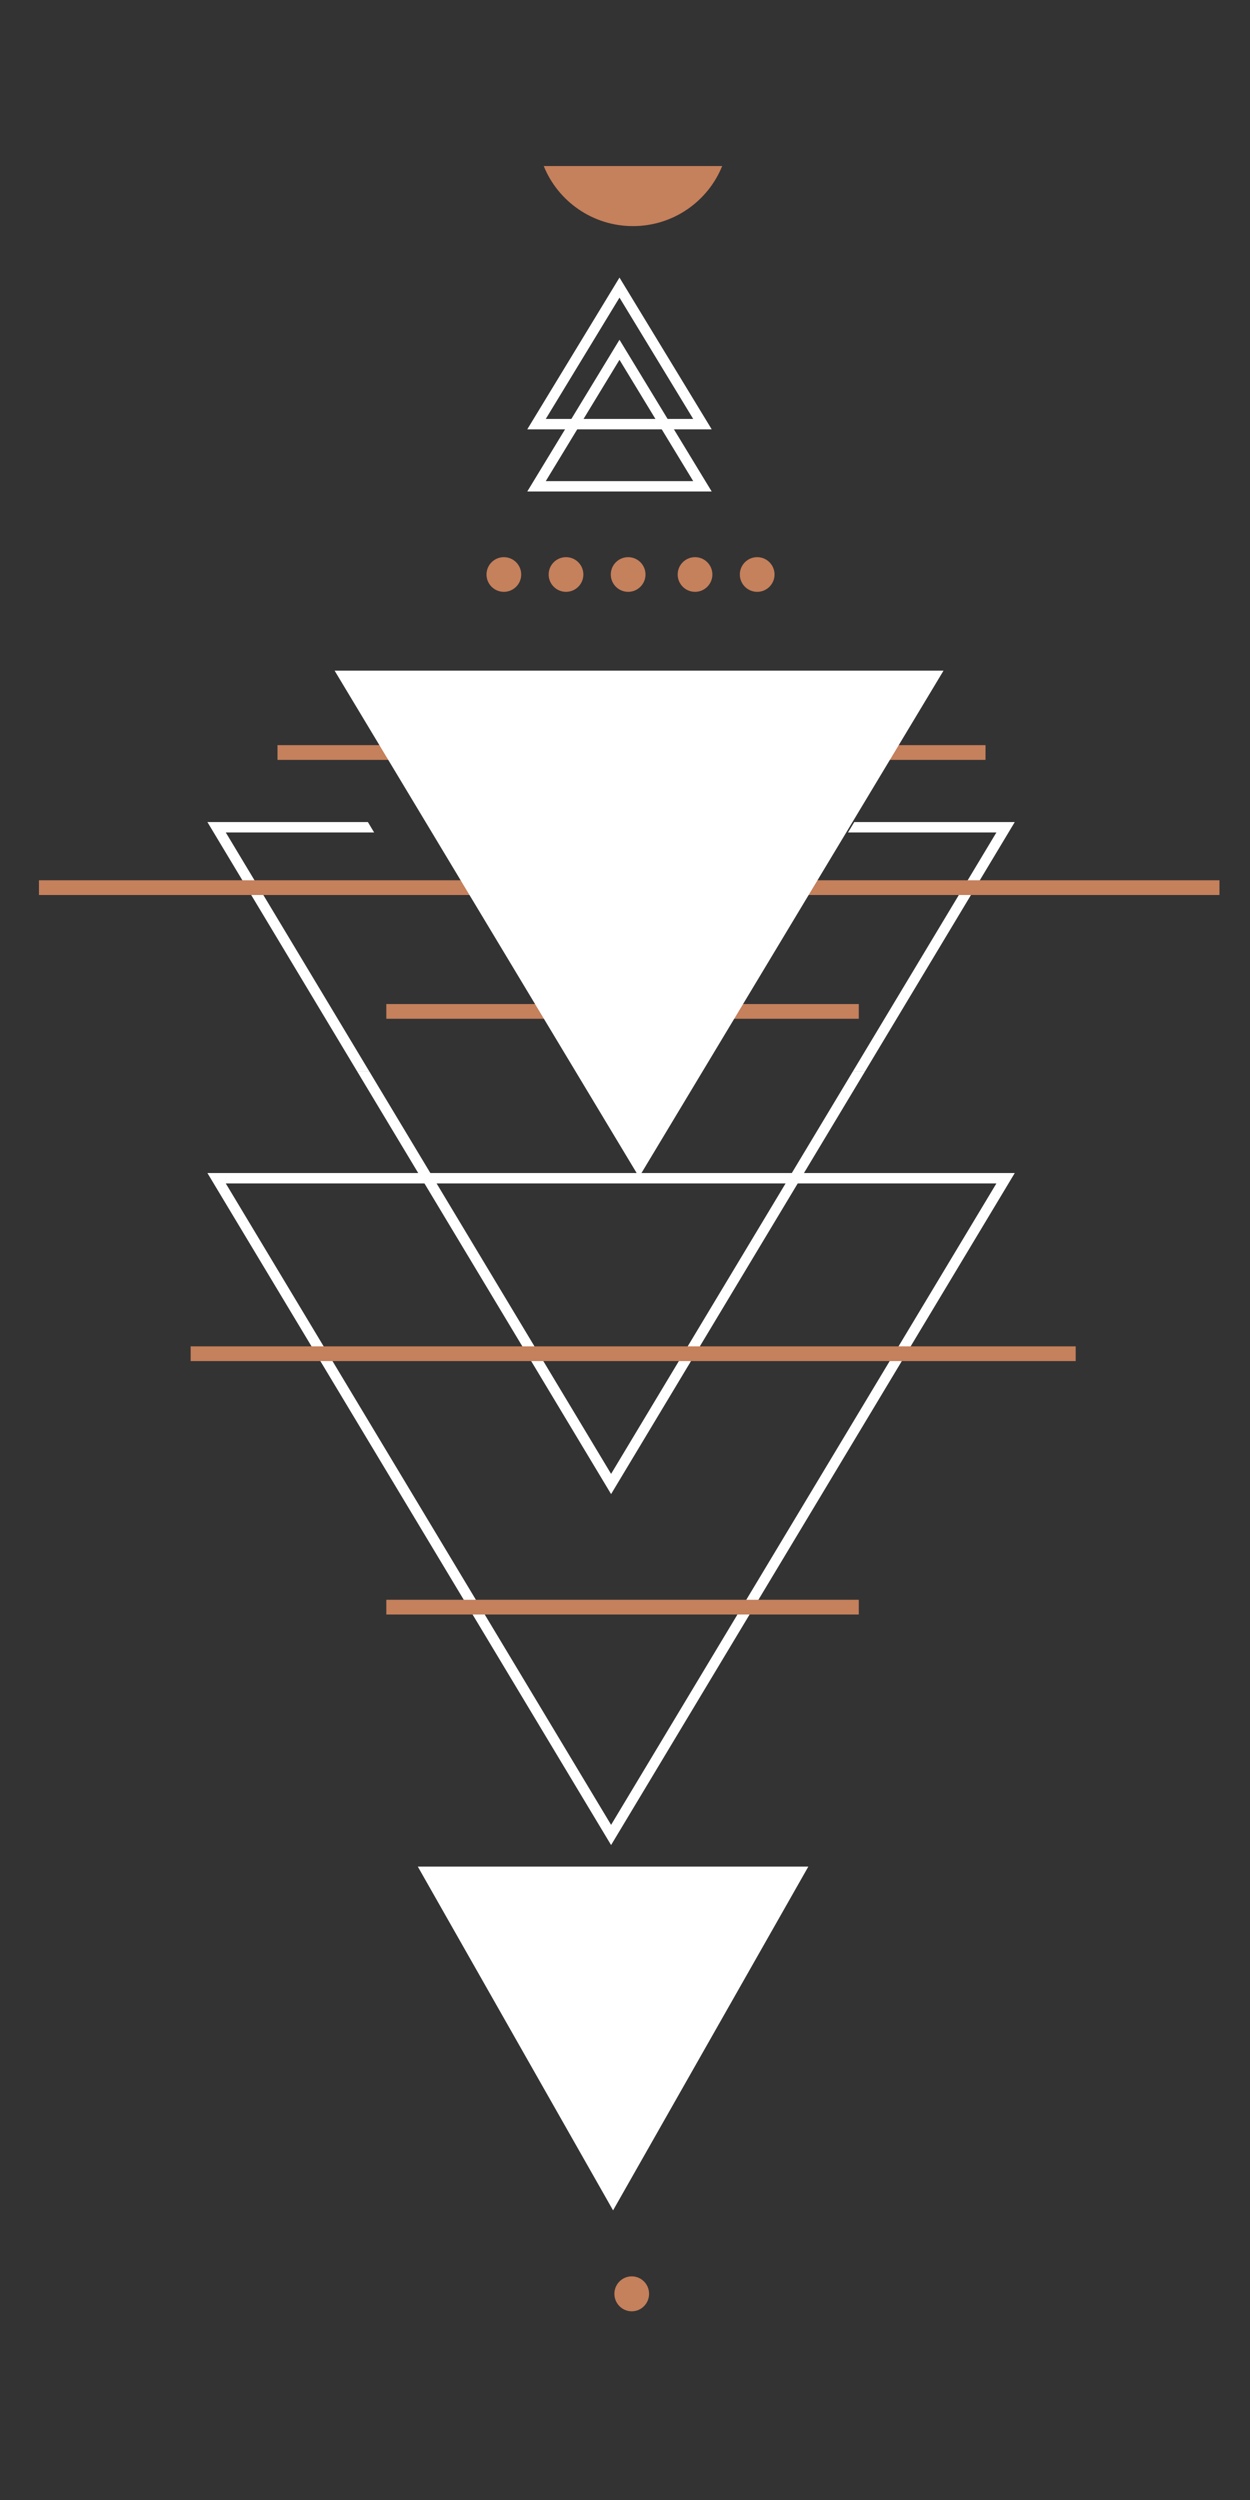
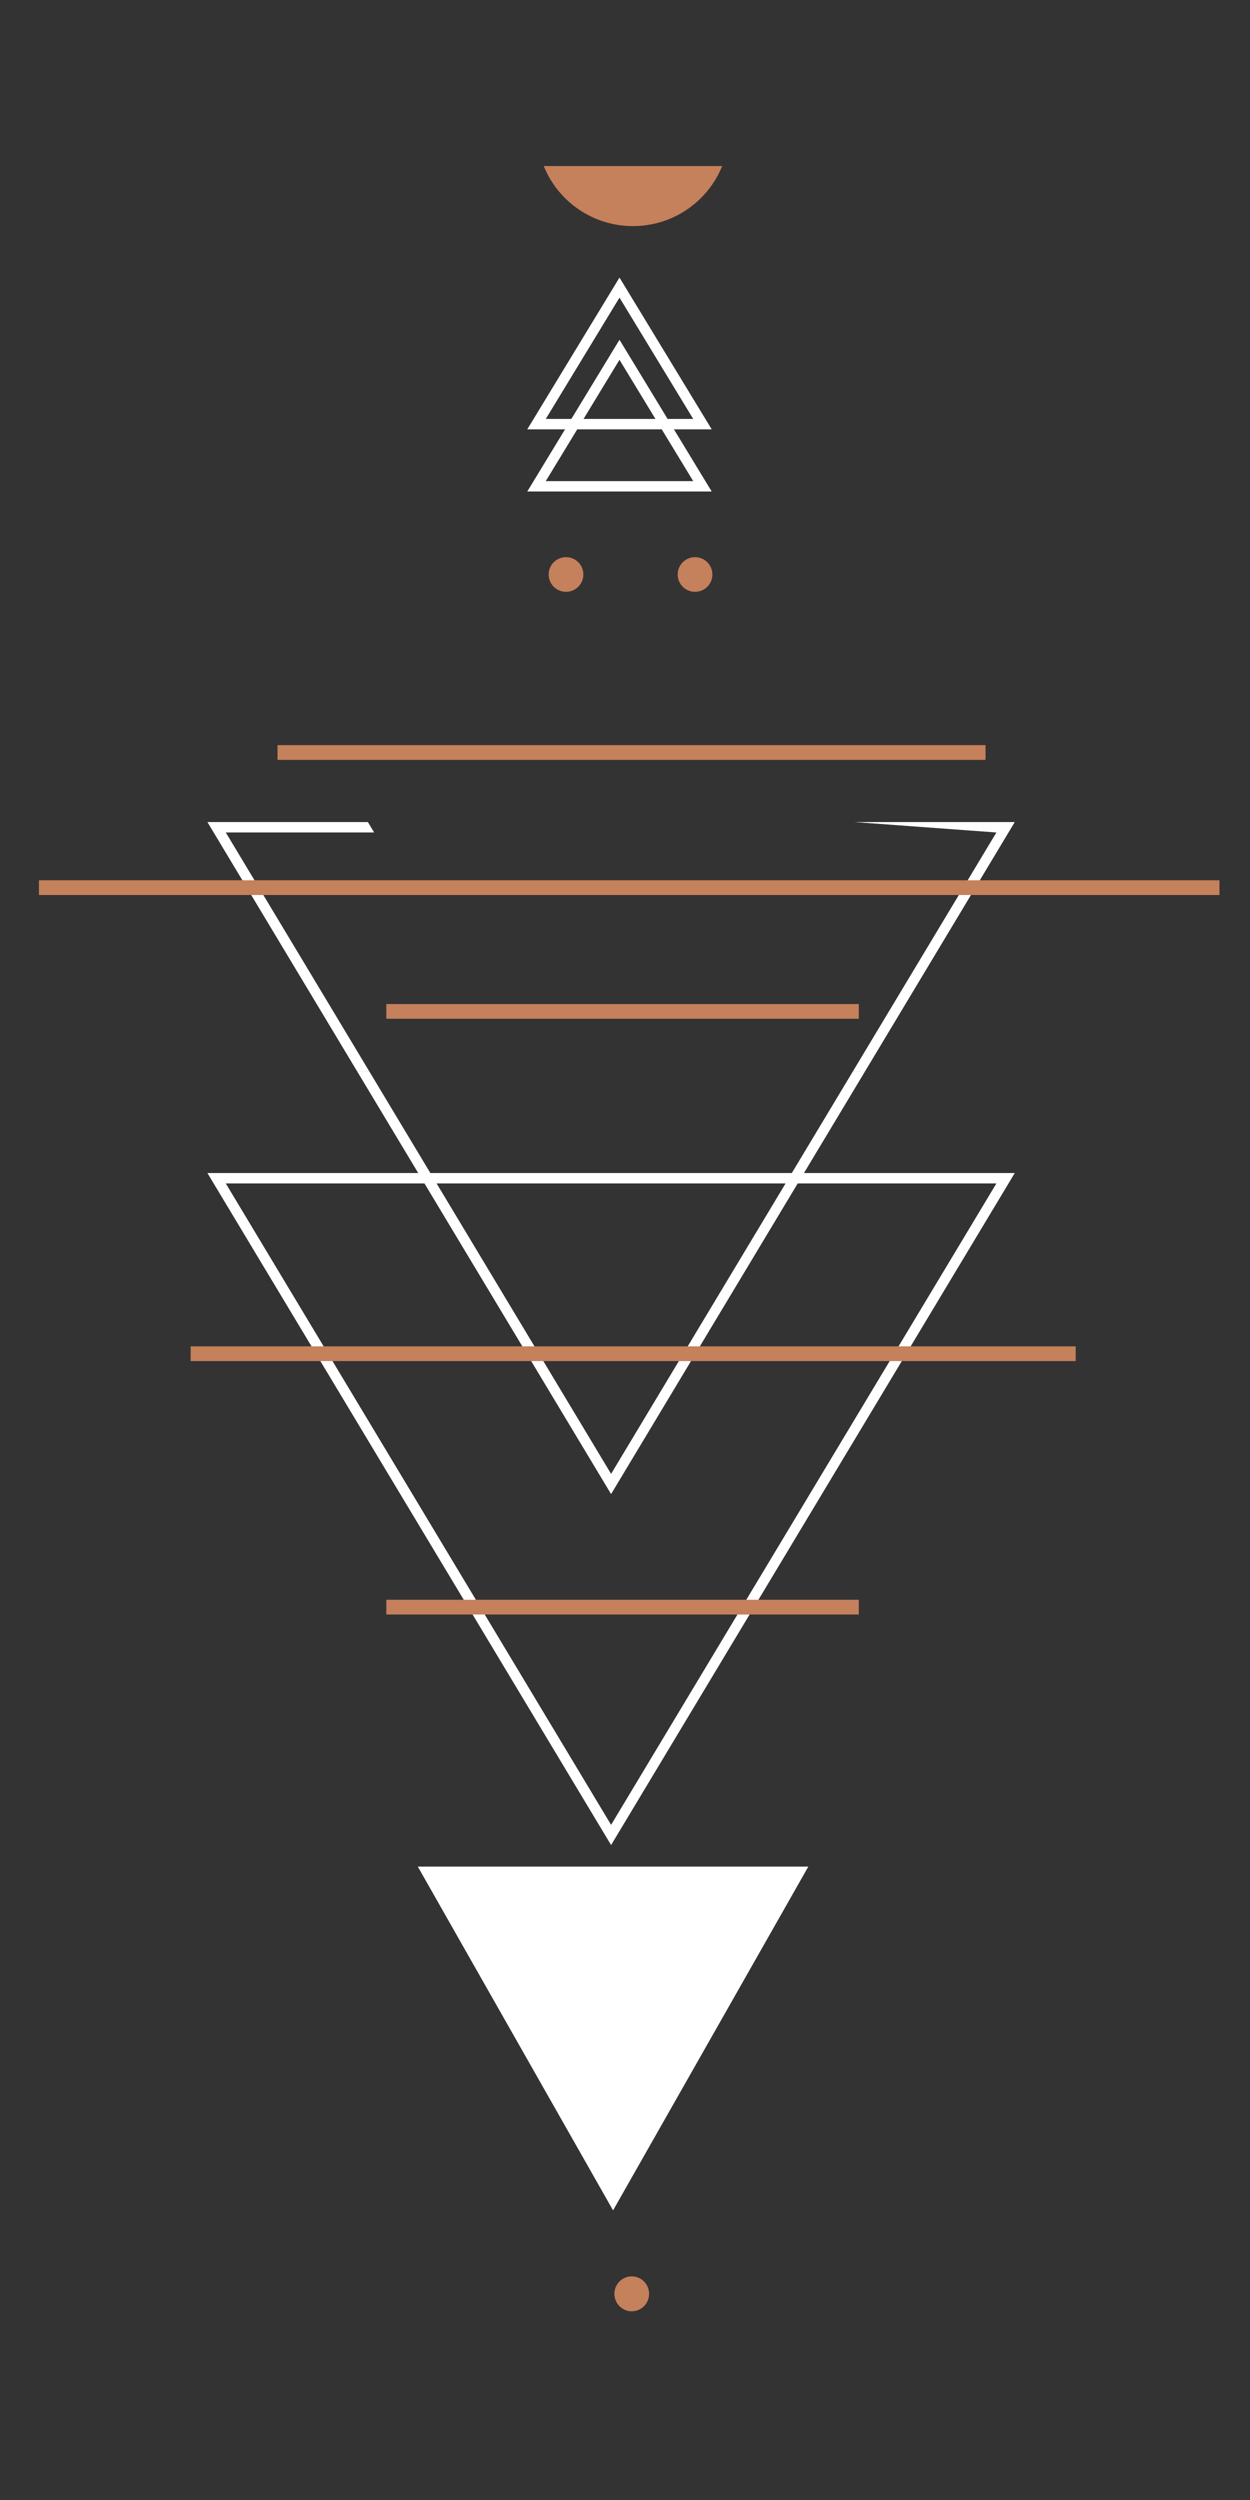
<svg xmlns="http://www.w3.org/2000/svg" width="100%" height="100%" viewBox="0 0 600 1200" version="1.1" xml:space="preserve" style="fill-rule:evenodd;clip-rule:evenodd;stroke-linejoin:round;stroke-miterlimit:2;">
  <rect x="0" y="0" width="600" height="1200" fill="#333333" stroke="none" />
  <g transform="matrix(1,0,0,1,-5378,-4.294)">
    <g id="Artboard1" transform="matrix(1.498,0,0,3.962,5418.64,56.066)">
      <rect x="-27.12" y="-13.069" width="400.43" height="302.914" style="fill:none;" />
      <g transform="matrix(-1.379,-1.95223e-17,-3.28905e-17,-0.434,-13449.4,4274.11)">
        <path d="M-9875.33,9363.24L-9781.53,9550.84L-9969.13,9550.84L-9875.33,9363.24ZM-9875.33,9368.88L-9964.86,9547.93L-9785.8,9547.93L-9875.33,9368.88Z" style="fill:white;" />
      </g>
      <g transform="matrix(-1.379,-1.95223e-17,-3.28905e-17,-0.434,-13449.4,4231.59)">
        <path d="M-9820.27,9547.93L-9785.8,9547.93L-9819.15,9481.23L-9816.33,9481.23L-9781.53,9550.84L-9818.82,9550.84L-9820.27,9547.93Z" style="fill:white;" />
      </g>
      <g transform="matrix(-1.379,-1.95223e-17,-3.28905e-17,-0.434,-13449.4,4231.59)">
-         <path d="M-9931.84,9550.84L-9969.13,9550.84L-9934.33,9481.23L-9931.51,9481.23L-9964.86,9547.93L-9930.38,9547.93L-9931.84,9550.84Z" style="fill:white;" />
+         <path d="M-9931.84,9550.84L-9969.13,9550.84L-9934.33,9481.23L-9931.51,9481.23L-9964.86,9547.93L-9931.84,9550.84Z" style="fill:white;" />
      </g>
      <g transform="matrix(-1.379,-1.95223e-17,-3.28905e-17,-0.434,-13449.4,4231.59)">
        <path d="M-9931.51,9481.23L-9934.33,9481.23L-9875.33,9363.24L-9816.33,9481.23L-9819.15,9481.23L-9875.33,9368.88L-9931.51,9481.23Z" style="fill:white;" />
      </g>
      <g transform="matrix(0.347,0,2.05653e-33,0.124,2422.48,-797.223)">
        <rect x="-6702.66" y="7304.81" width="436.292" height="14.396" style="fill:rgb(197,128,92);" />
      </g>
      <g transform="matrix(0.52,0,3.0848e-33,0.124,3547.17,-828.589)">
        <rect x="-6702.66" y="7304.81" width="436.292" height="14.396" style="fill:rgb(197,128,92);" />
      </g>
      <g transform="matrix(0.65,0,3.856e-33,0.124,4390.69,-755.752)">
        <rect x="-6702.66" y="7304.81" width="436.292" height="14.396" style="fill:rgb(197,128,92);" />
      </g>
      <g transform="matrix(0.347,0,2.05653e-33,0.124,2422.48,-725.049)">
        <rect x="-6702.66" y="7304.81" width="436.292" height="14.396" style="fill:rgb(197,128,92);" />
      </g>
      <g transform="matrix(0.867,0,5.14133e-33,0.124,5796.56,-812.218)">
        <rect x="-6702.66" y="7304.81" width="436.292" height="14.396" style="fill:rgb(197,128,92);" />
      </g>
      <g transform="matrix(0.084,0,0,0.032,720.491,67.138)">
        <circle cx="-6490.41" cy="6177.95" r="66.159" style="fill:rgb(197,128,92);" />
      </g>
      <g transform="matrix(0.17,0,0,0.064,1241.97,-469.875)">
        <path d="M-6104.07,7451.95C-6130.86,7518.57 -6196.1,7565.65 -6272.24,7565.65C-6348.39,7565.65 -6413.63,7518.57 -6440.41,7451.95L-6104.07,7451.95Z" style="fill:rgb(197,128,92);" />
      </g>
      <g transform="matrix(0.315,0,0,0.098,3282.1,-889.503)">
        <path d="M-9875.33,9363.24L-9781.53,9550.84L-9969.13,9550.84L-9875.33,9363.24ZM-9875.33,9388.01L-9950.33,9538.01L-9800.33,9538.01L-9875.33,9388.01Z" style="fill:white;" />
      </g>
      <g transform="matrix(0.315,0,0,0.098,3282.1,-897.036)">
        <path d="M-9875.33,9363.24L-9781.53,9550.84L-9969.13,9550.84L-9875.33,9363.24ZM-9875.33,9388.01L-9950.33,9538.01L-9800.33,9538.01L-9875.33,9388.01Z" style="fill:white;" />
      </g>
      <g transform="matrix(-0.667,-1.16955e-17,-1.97043e-17,-0.222,-6417.53,2333.36)">
        <path d="M-9875.33,9363.24L-9781.53,9550.84L-9969.13,9550.84L-9875.33,9363.24Z" style="fill:white;" />
      </g>
      <g transform="matrix(-1.04,-1.47118e-17,-2.4786e-17,-0.327,-10092.7,3191.31)">
-         <path d="M-9875.33,9363.24L-9781.53,9550.84L-9969.13,9550.84L-9875.33,9363.24Z" style="fill:white;" />
-       </g>
+         </g>
      <g transform="matrix(0.667,0,0,0.252,6012.77,-2867.47)">
        <g transform="matrix(7.73812e-18,-0.126,0.126,7.73812e-18,-9591.69,10785.4)">
-           <circle cx="-6490.41" cy="6177.95" r="66.159" style="fill:rgb(197,128,92);" />
-         </g>
+           </g>
        <g transform="matrix(7.73812e-18,-0.126,0.126,7.73812e-18,-9561.83,10785.4)">
          <circle cx="-6490.41" cy="6177.95" r="66.159" style="fill:rgb(197,128,92);" />
        </g>
        <g transform="matrix(7.73812e-18,-0.126,0.126,7.73812e-18,-9499.85,10785.4)">
          <circle cx="-6490.41" cy="6177.95" r="66.159" style="fill:rgb(197,128,92);" />
        </g>
        <g transform="matrix(7.73812e-18,-0.126,0.126,7.73812e-18,-9469.99,10785.4)">
-           <circle cx="-6490.41" cy="6177.95" r="66.159" style="fill:rgb(197,128,92);" />
-         </g>
+           </g>
        <g transform="matrix(7.73812e-18,-0.126,0.126,7.73812e-18,-9531.98,10785.4)">
-           <circle cx="-6490.41" cy="6177.95" r="66.159" style="fill:rgb(197,128,92);" />
-         </g>
+           </g>
      </g>
    </g>
  </g>
</svg>